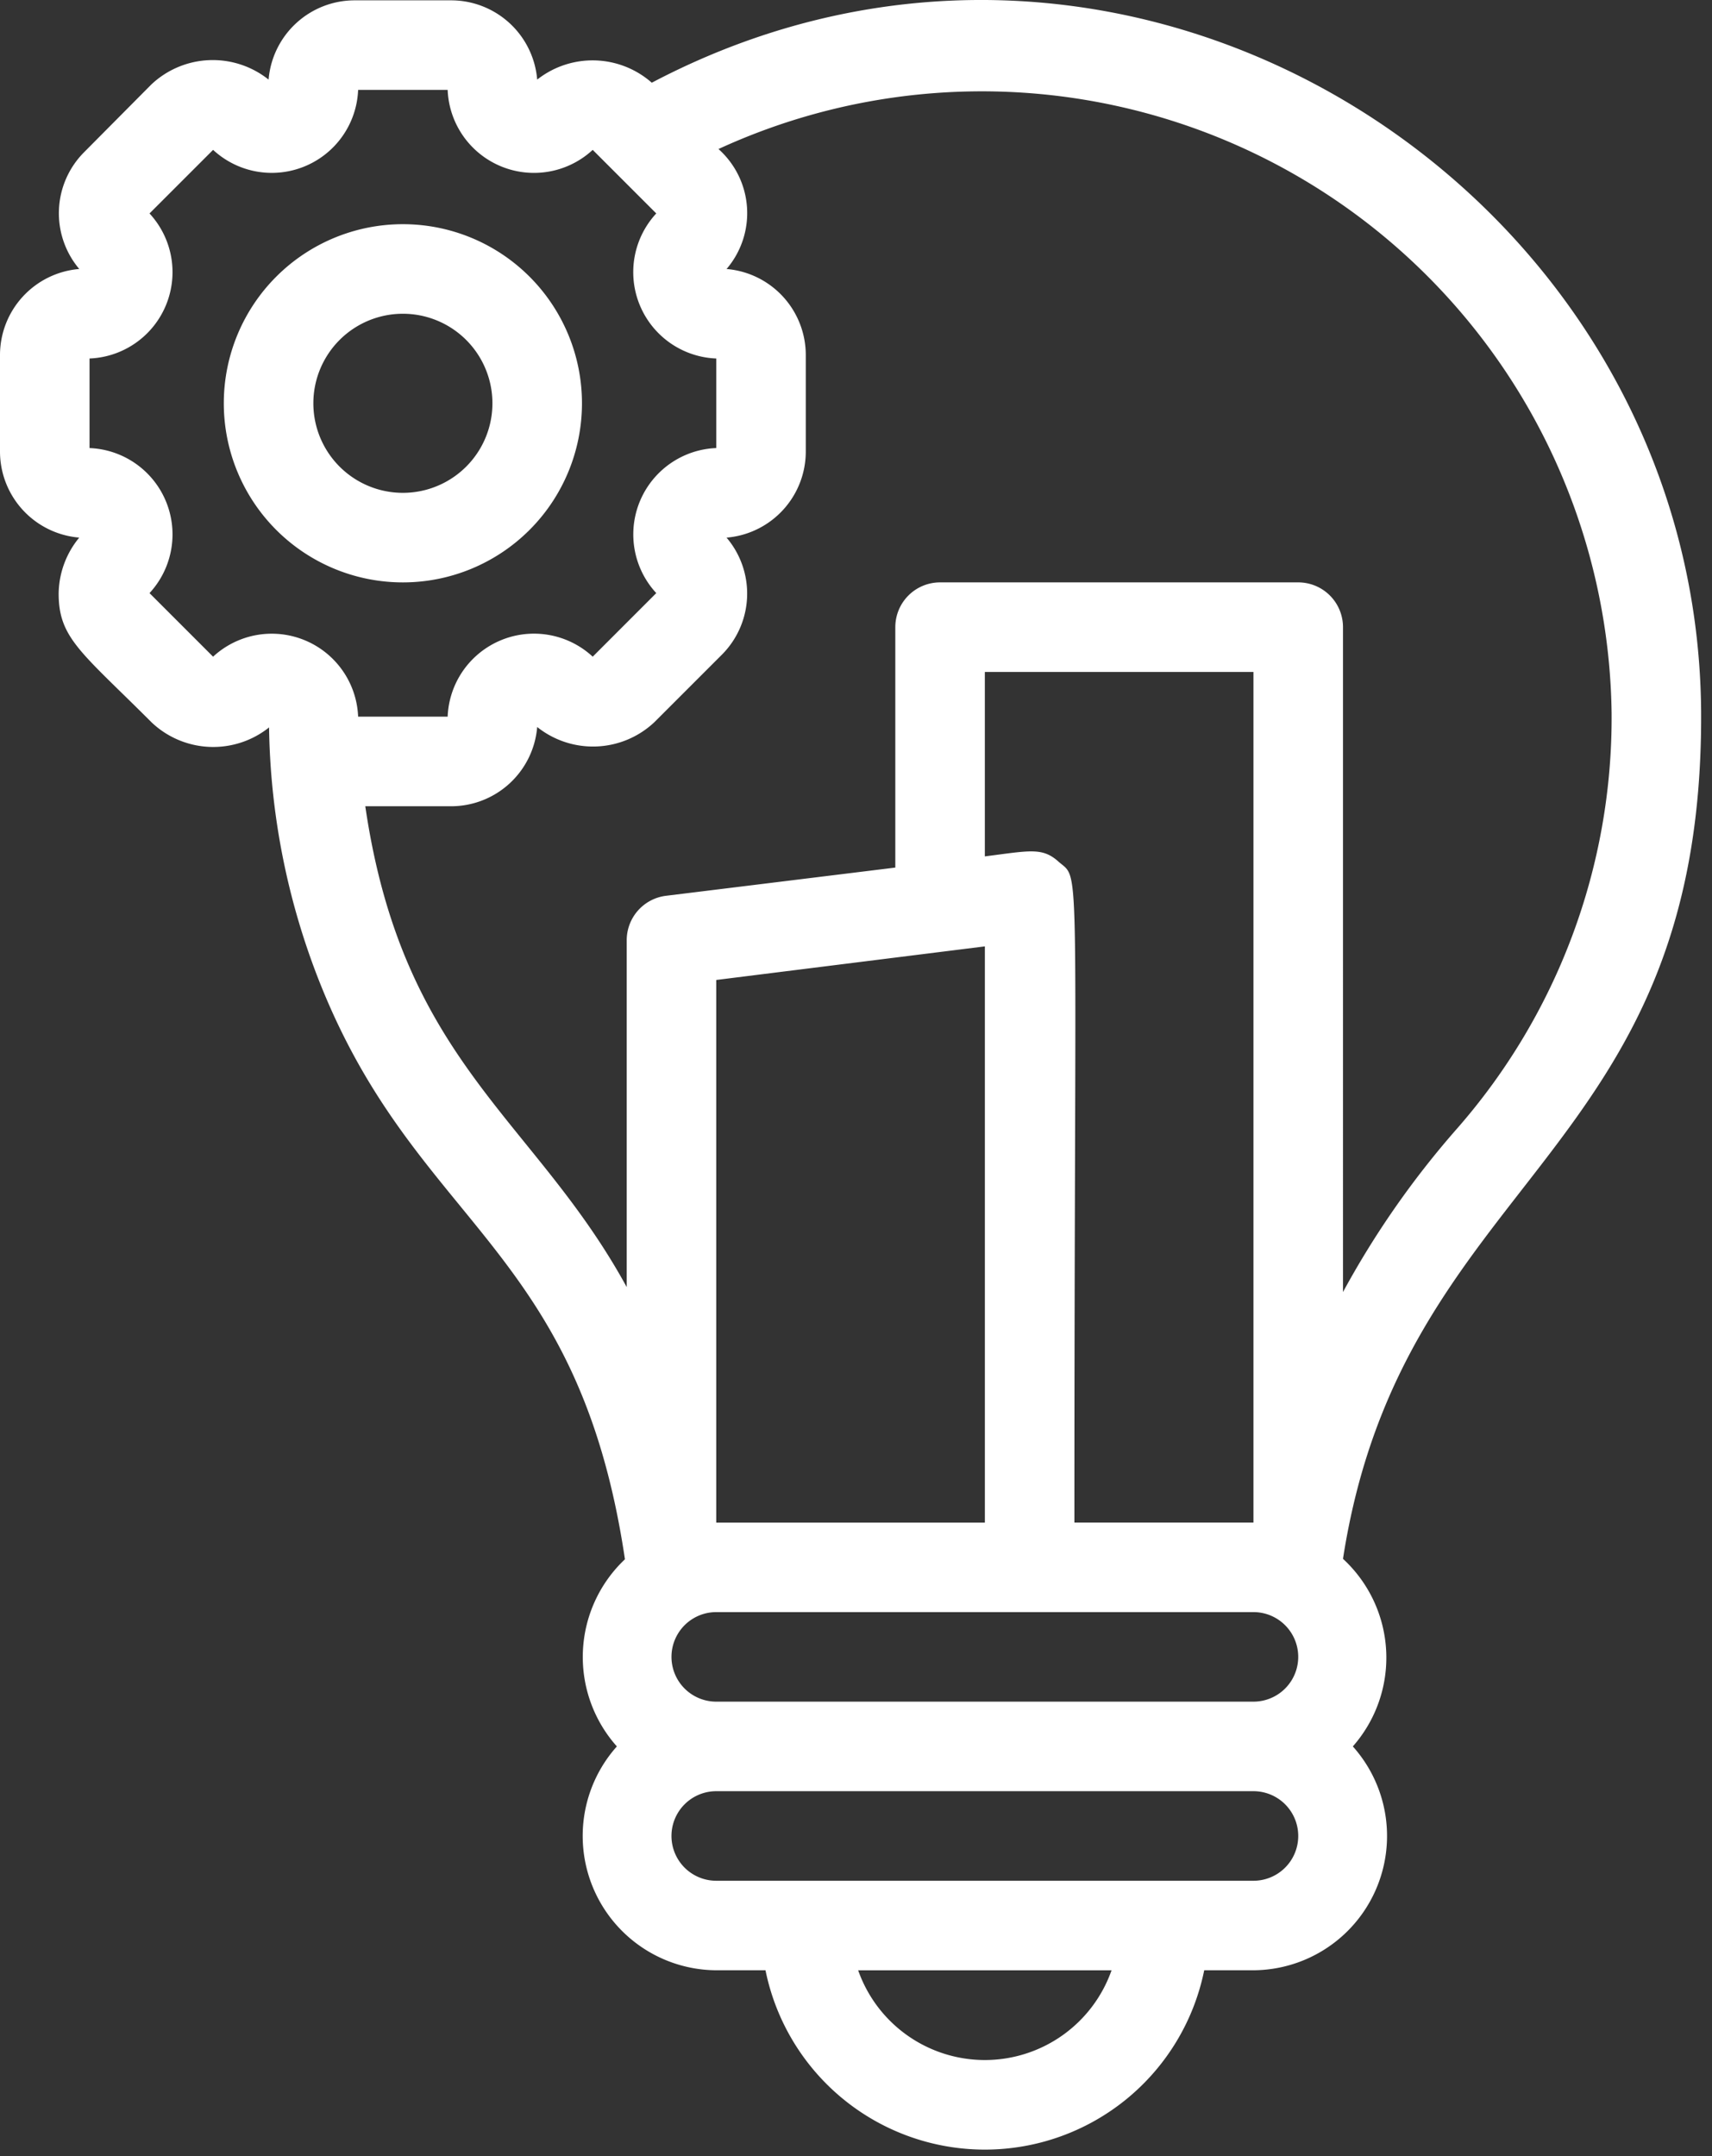
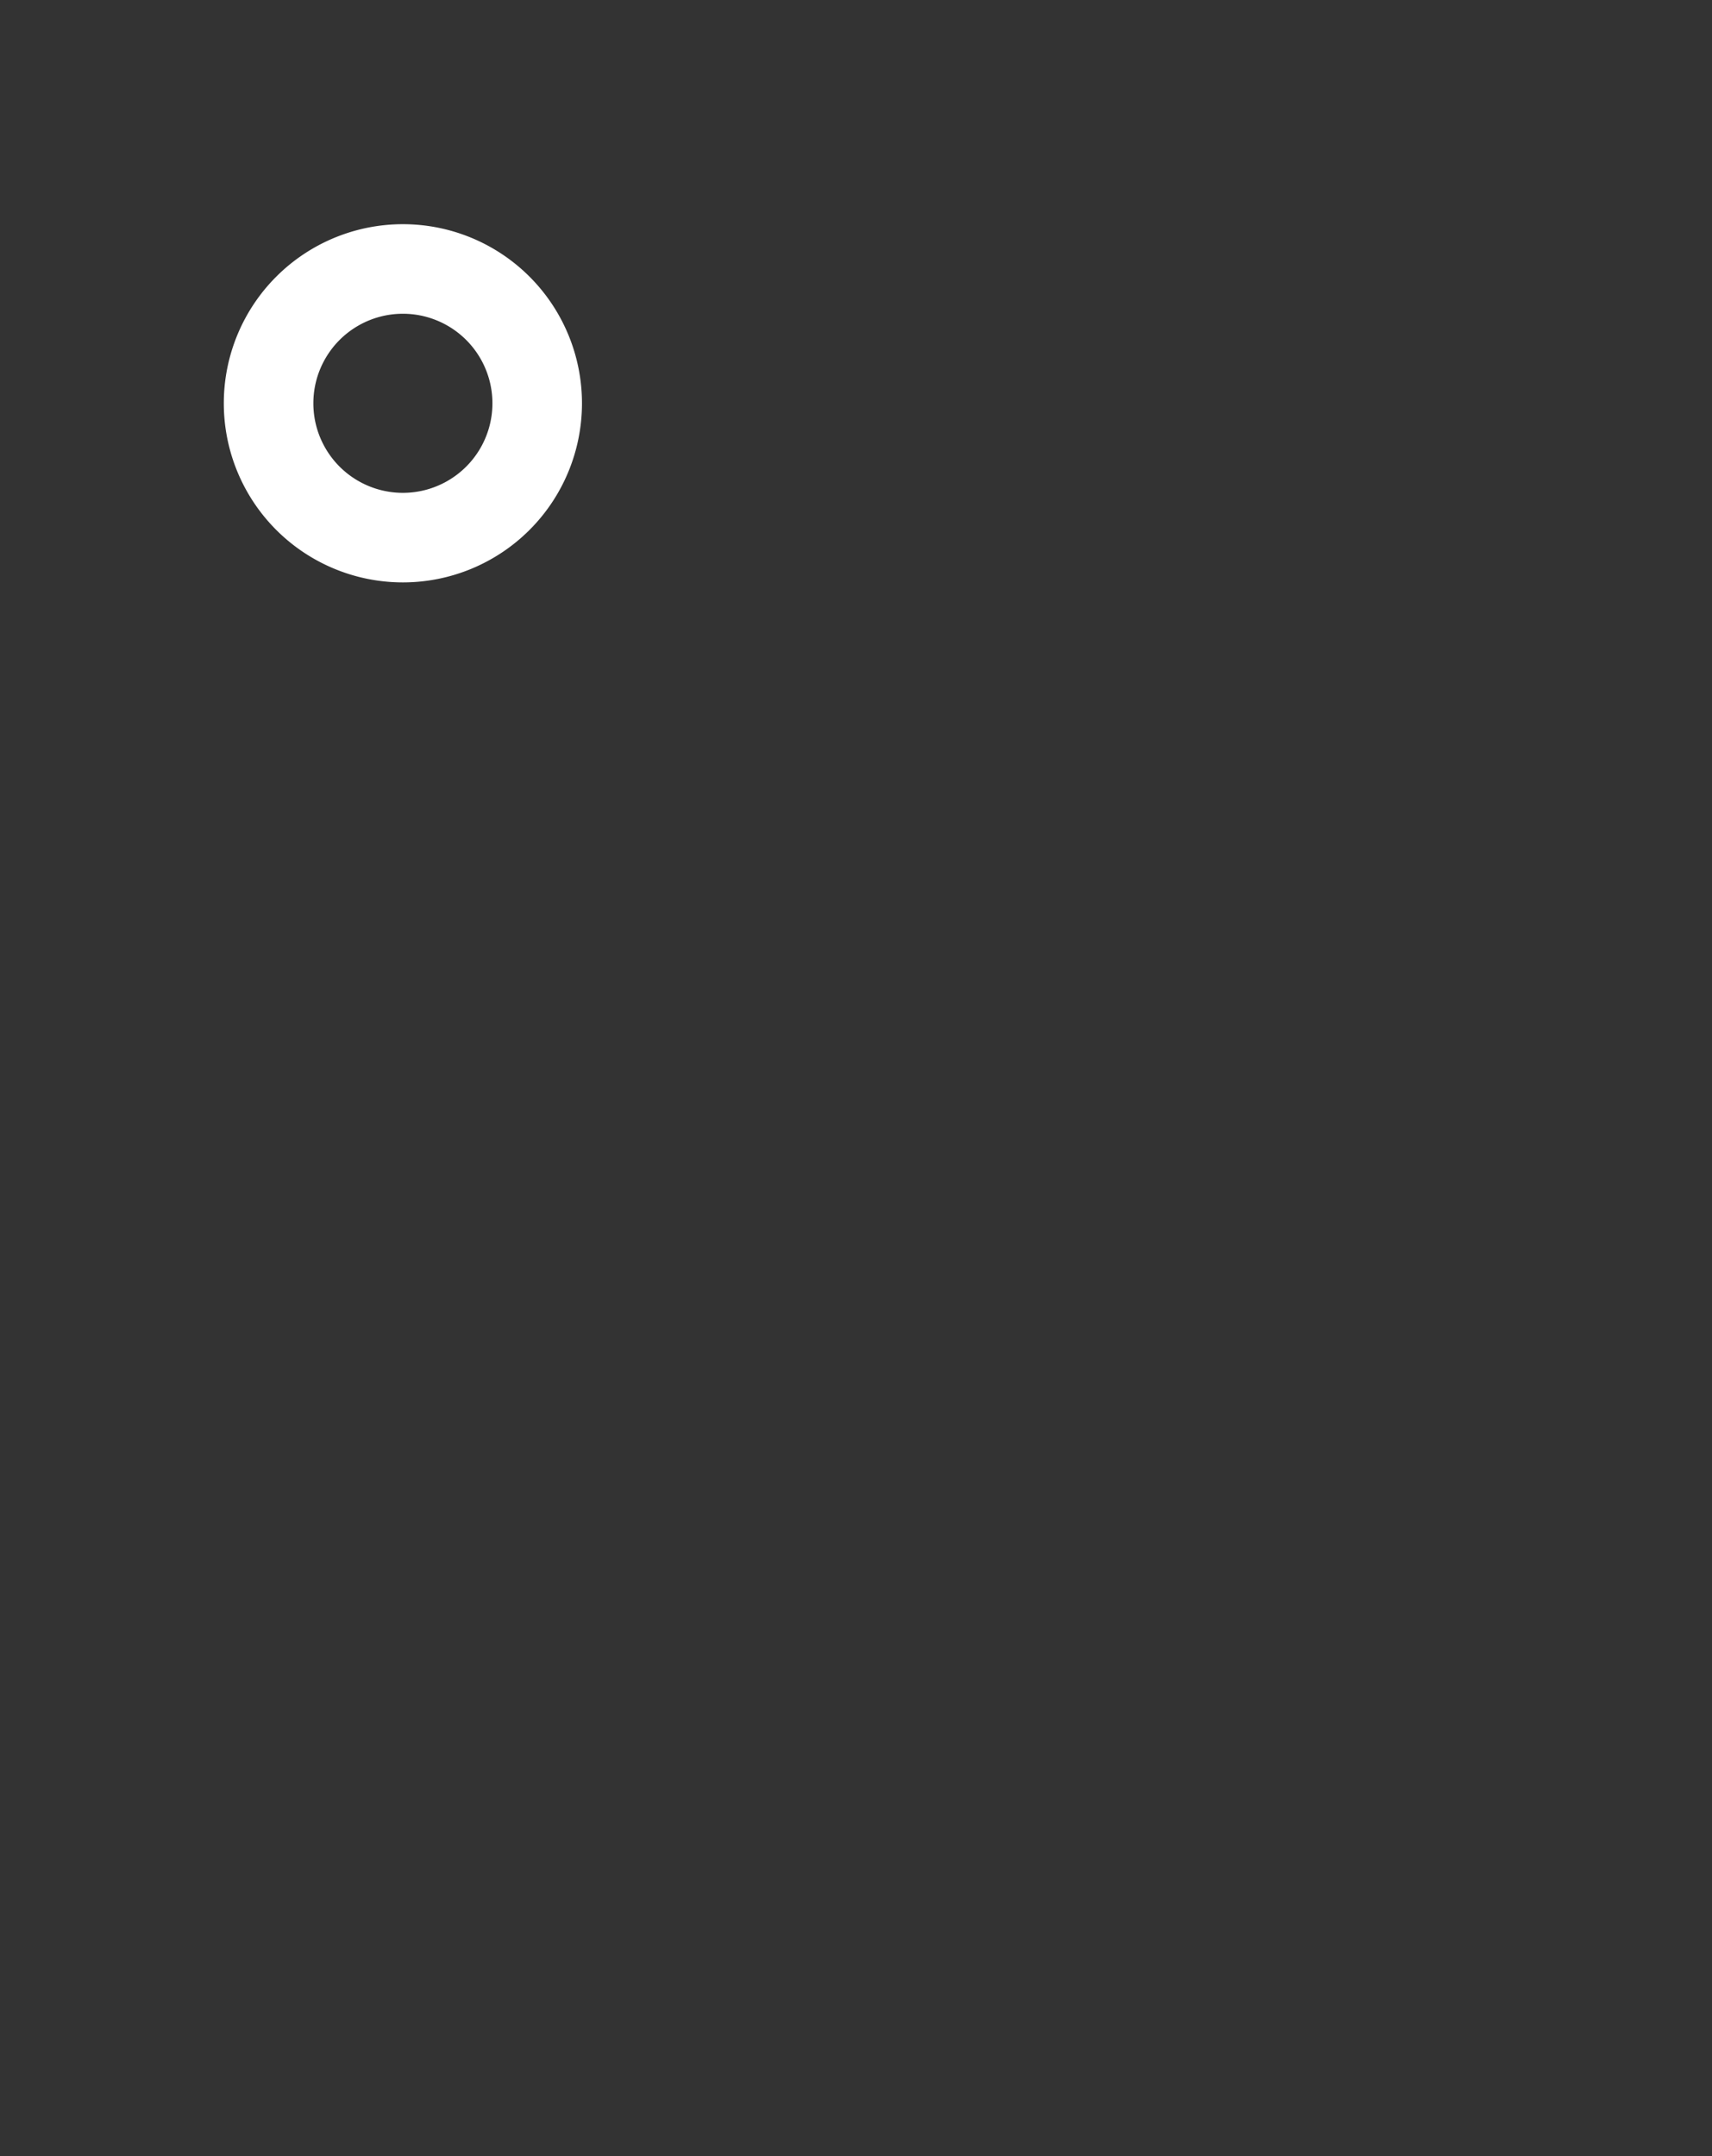
<svg xmlns="http://www.w3.org/2000/svg" width="81" height="102" fill="none">
  <rect width="100%" height="100%" fill="#333333" stroke="none" />
  <path d="M27.535 19.079a8.473 8.473 0 10-16.946 0 8.473 8.473 0 0016.946 0zm-8.473 4.236a4.236 4.236 0 110-8.472 4.236 4.236 0 010 8.472z" fill="#fff" />
-   <path d="M80.485 33.693C80.337 9.145 53.65-8.095 30.838 3.913a4.236 4.236 0 00-5.422-.147 4.088 4.088 0 00-4.088-3.75h-4.532a4.088 4.088 0 00-4.088 3.75 4.236 4.236 0 00-5.55.233L3.983 7.197a4.088 4.088 0 00-.233 5.528A4.088 4.088 0 000 16.813v4.532a4.088 4.088 0 003.749 4.088 4.236 4.236 0 00-.974 2.648c0 2.117 1.08 2.774 4.405 6.1a4.236 4.236 0 005.55.232 34.08 34.08 0 002.35 11.946c4.596 11.691 12.264 12.454 14.488 27.407a6.354 6.354 0 00-.382 8.853 6.355 6.355 0 004.702 10.59h2.33a10.59 10.59 0 0020.757 0h2.33a6.354 6.354 0 004.702-10.59 6.354 6.354 0 00-.466-8.874c2.817-18.173 17.05-18.85 16.944-40.052zm-70.403-2.626l-3.008-3.008a4.088 4.088 0 00-2.838-6.862V16.96a4.088 4.088 0 002.838-6.862l3.008-3.008a4.088 4.088 0 006.862-2.838h4.236a4.088 4.088 0 006.863 2.838l3.007 3.007a4.088 4.088 0 002.838 6.863v4.236a4.089 4.089 0 00-2.838 6.862l-3.007 3.008a4.088 4.088 0 00-6.863 2.838h-4.236a4.089 4.089 0 00-6.862-2.838zm30.52 62.143h11.989a6.355 6.355 0 01-11.989 0zm18.703-4.236H33.888a2.118 2.118 0 110-4.237h25.417a2.118 2.118 0 010 4.237zm0-8.473H33.888a2.118 2.118 0 010-4.236h25.417a2.118 2.118 0 010 4.236zM33.888 72.03V46.36l12.709-1.589v27.26H33.888zm16.224-31.24c-.783-.72-1.355-.551-3.516-.276v-8.726h12.709V72.03h-8.472c0-31.982.317-30.35-.72-31.24zm13.429 20.333V29.669a2.118 2.118 0 00-2.118-2.118H44.478a2.118 2.118 0 00-2.118 2.118v11.374l-10.844 1.334a2.118 2.118 0 00-1.864 2.118V60.89c-4.363-7.985-10.59-10.59-12.369-22.748h4.045a4.088 4.088 0 004.088-3.749 4.236 4.236 0 005.55-.233l3.198-3.198a4.088 4.088 0 00.212-5.528 4.089 4.089 0 003.748-4.088v-4.532a4.088 4.088 0 00-3.748-4.088 4.066 4.066 0 00-.382-5.676A29.8 29.8 0 0176.25 33.736a29.483 29.483 0 01-7.35 19.697 42.193 42.193 0 00-5.358 7.689z" fill="#fff" />
</svg>